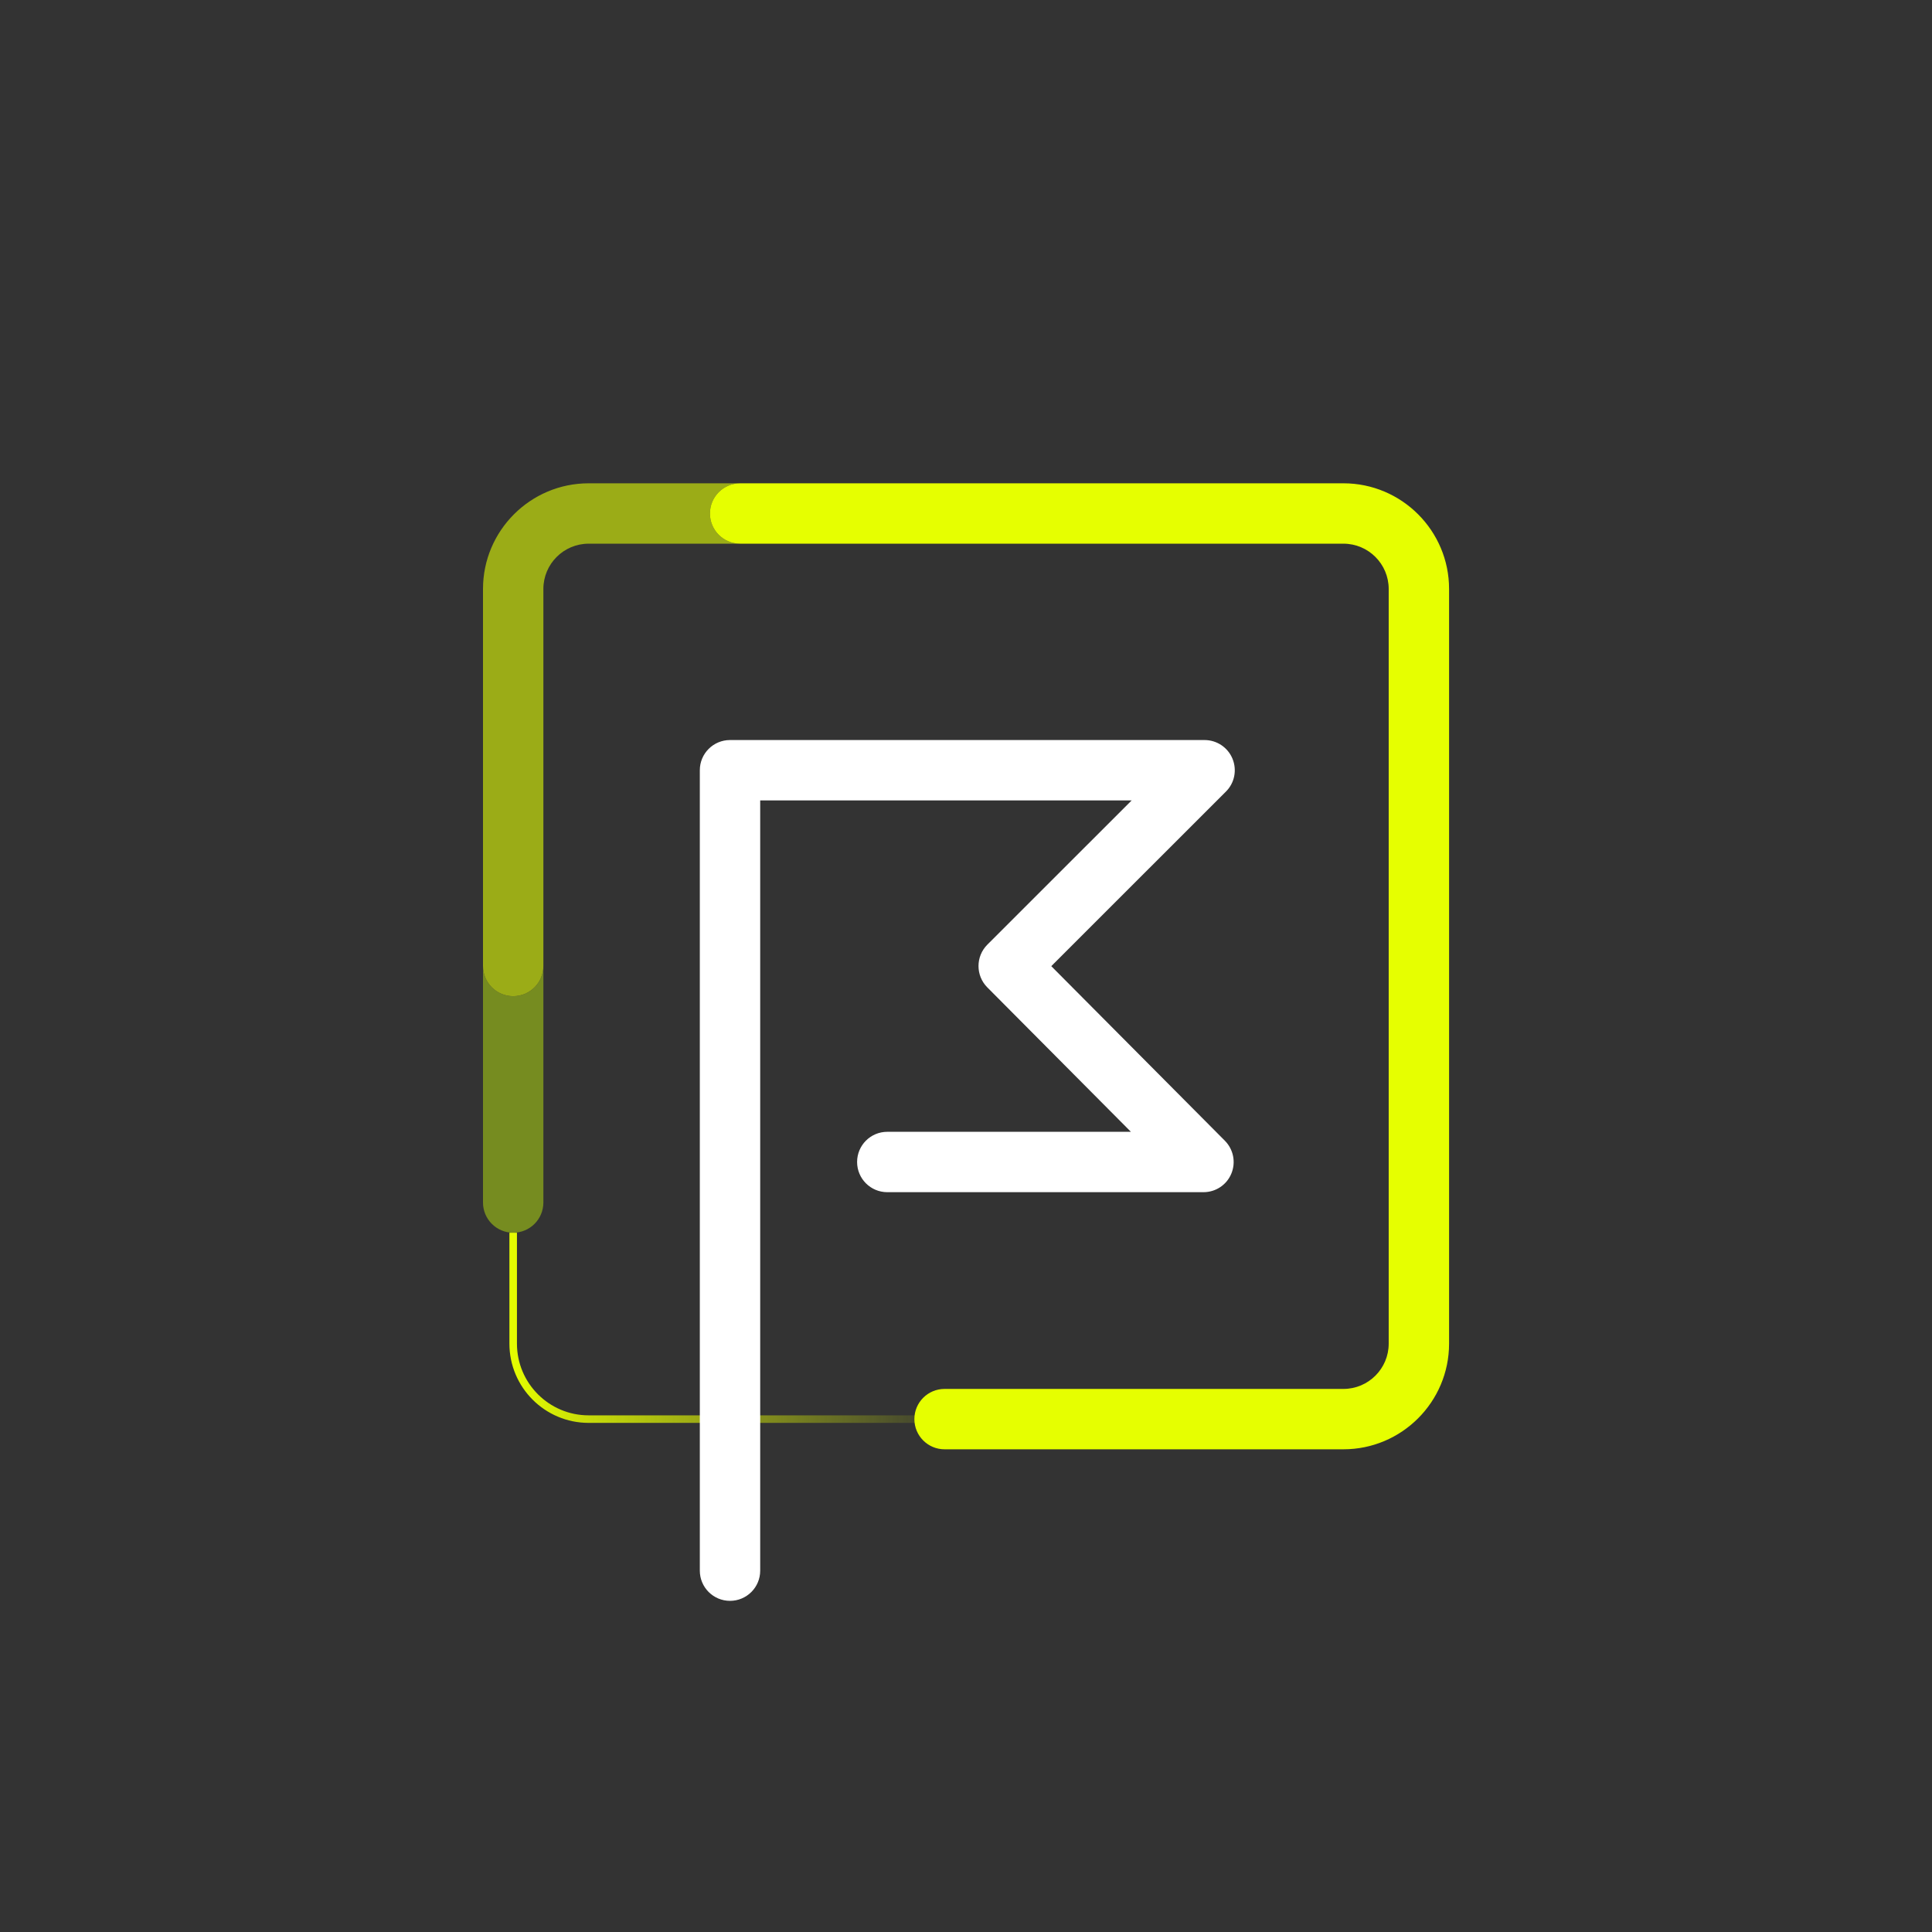
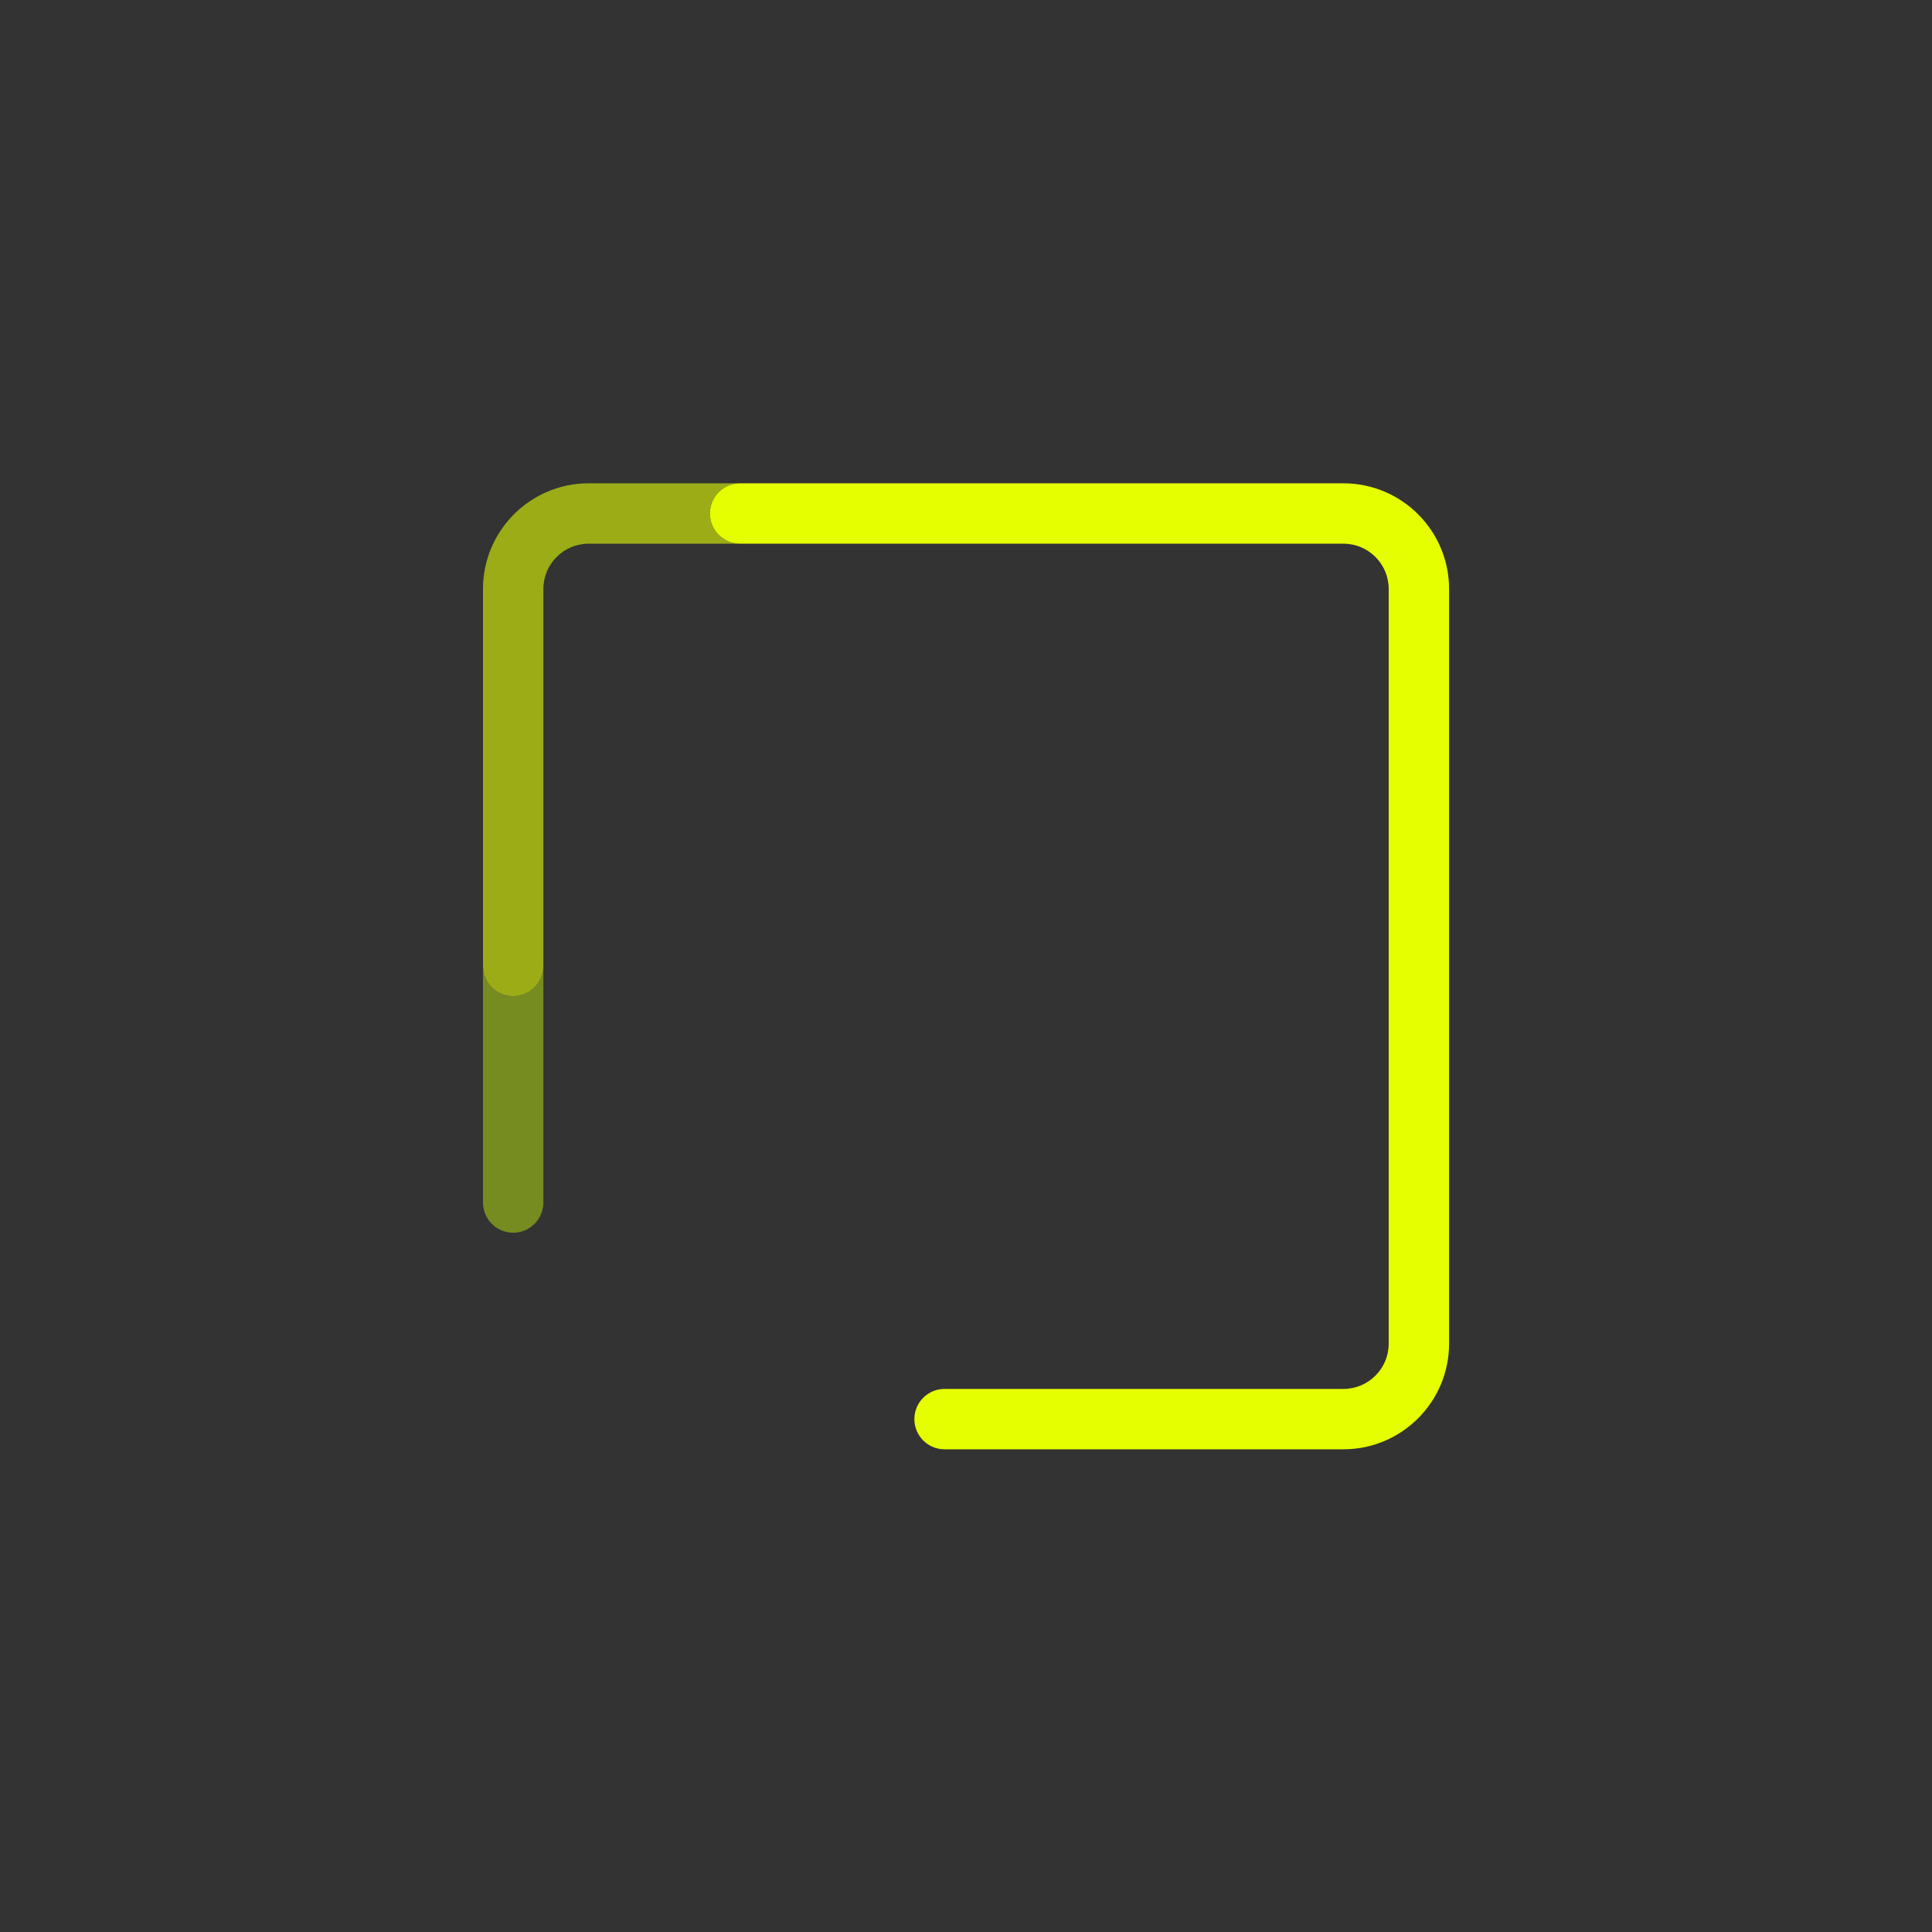
<svg xmlns="http://www.w3.org/2000/svg" id="Design" viewBox="0 0 256 256">
  <rect x="0" y="0" width="256" height="256" fill="#333333" stroke="none" />
  <defs>
    <style>.cls-1{fill:#e6ff00;}.cls-1,.cls-2,.cls-3,.cls-4{stroke-width:0px;}.cls-5{fill:none;stroke:url(#Naamloos_verloop_46);stroke-miterlimit:10;}.cls-2{fill:#768c20;}.cls-3{fill:#9bac17;}.cls-4{fill:#fff;}</style>
    <linearGradient id="Naamloos_verloop_46" x1="67.5" y1="175.94" x2="128" y2="175.94" gradientUnits="userSpaceOnUse">
      <stop offset="0" stop-color="#e6ff00" />
      <stop offset="1" stop-color="#e6ff00" stop-opacity="0" />
    </linearGradient>
  </defs>
  <path class="cls-2" d="M68,132c-2.21,0-4-1.79-4-4v31.34c0,2.21,1.79,4,4,4s4-1.79,4-4v-31.34c0,2.21-1.79,4-4,4Z" />
  <path class="cls-3" d="M94.07,68.04c0-2.21,1.79-4,4-4h-20.07c-7.72,0-14,6.28-14,14v49.96c0,2.21,1.79,4,4,4s4-1.79,4-4v-49.96c0-3.31,2.69-6,6-6h20.07c-2.21,0-4-1.79-4-4Z" />
-   <path class="cls-5" d="M68,163.34v14.7c0,5.52,4.48,10,10,10h50" />
  <path class="cls-1" d="M178.01,192.04h-52.85c-2.21,0-4-1.79-4-4s1.79-4,4-4h52.85c3.31,0,6-2.69,6-6v-100c0-3.31-2.69-6-6-6h-79.94c-2.21,0-4-1.79-4-4s1.79-4,4-4h79.94c7.72,0,14,6.28,14,14v100c0,7.72-6.28,14-14,14Z" />
-   <path class="cls-4" d="M96.73,212.12c-2.21,0-4-1.79-4-4v-106.06c0-2.21,1.79-4,4-4h62.88c1.62,0,3.08.97,3.7,2.47.62,1.5.28,3.22-.87,4.36l-23.14,23.13,23,23.13c1.14,1.15,1.48,2.86.86,4.36s-2.08,2.46-3.69,2.46h-41.9c-2.21,0-4-1.79-4-4s1.79-4,4-4h32.28l-19.03-19.14c-1.55-1.56-1.55-4.09,0-5.65l19.13-19.12h-49.22v102.06c0,2.21-1.79,4-4,4Z" />
</svg>